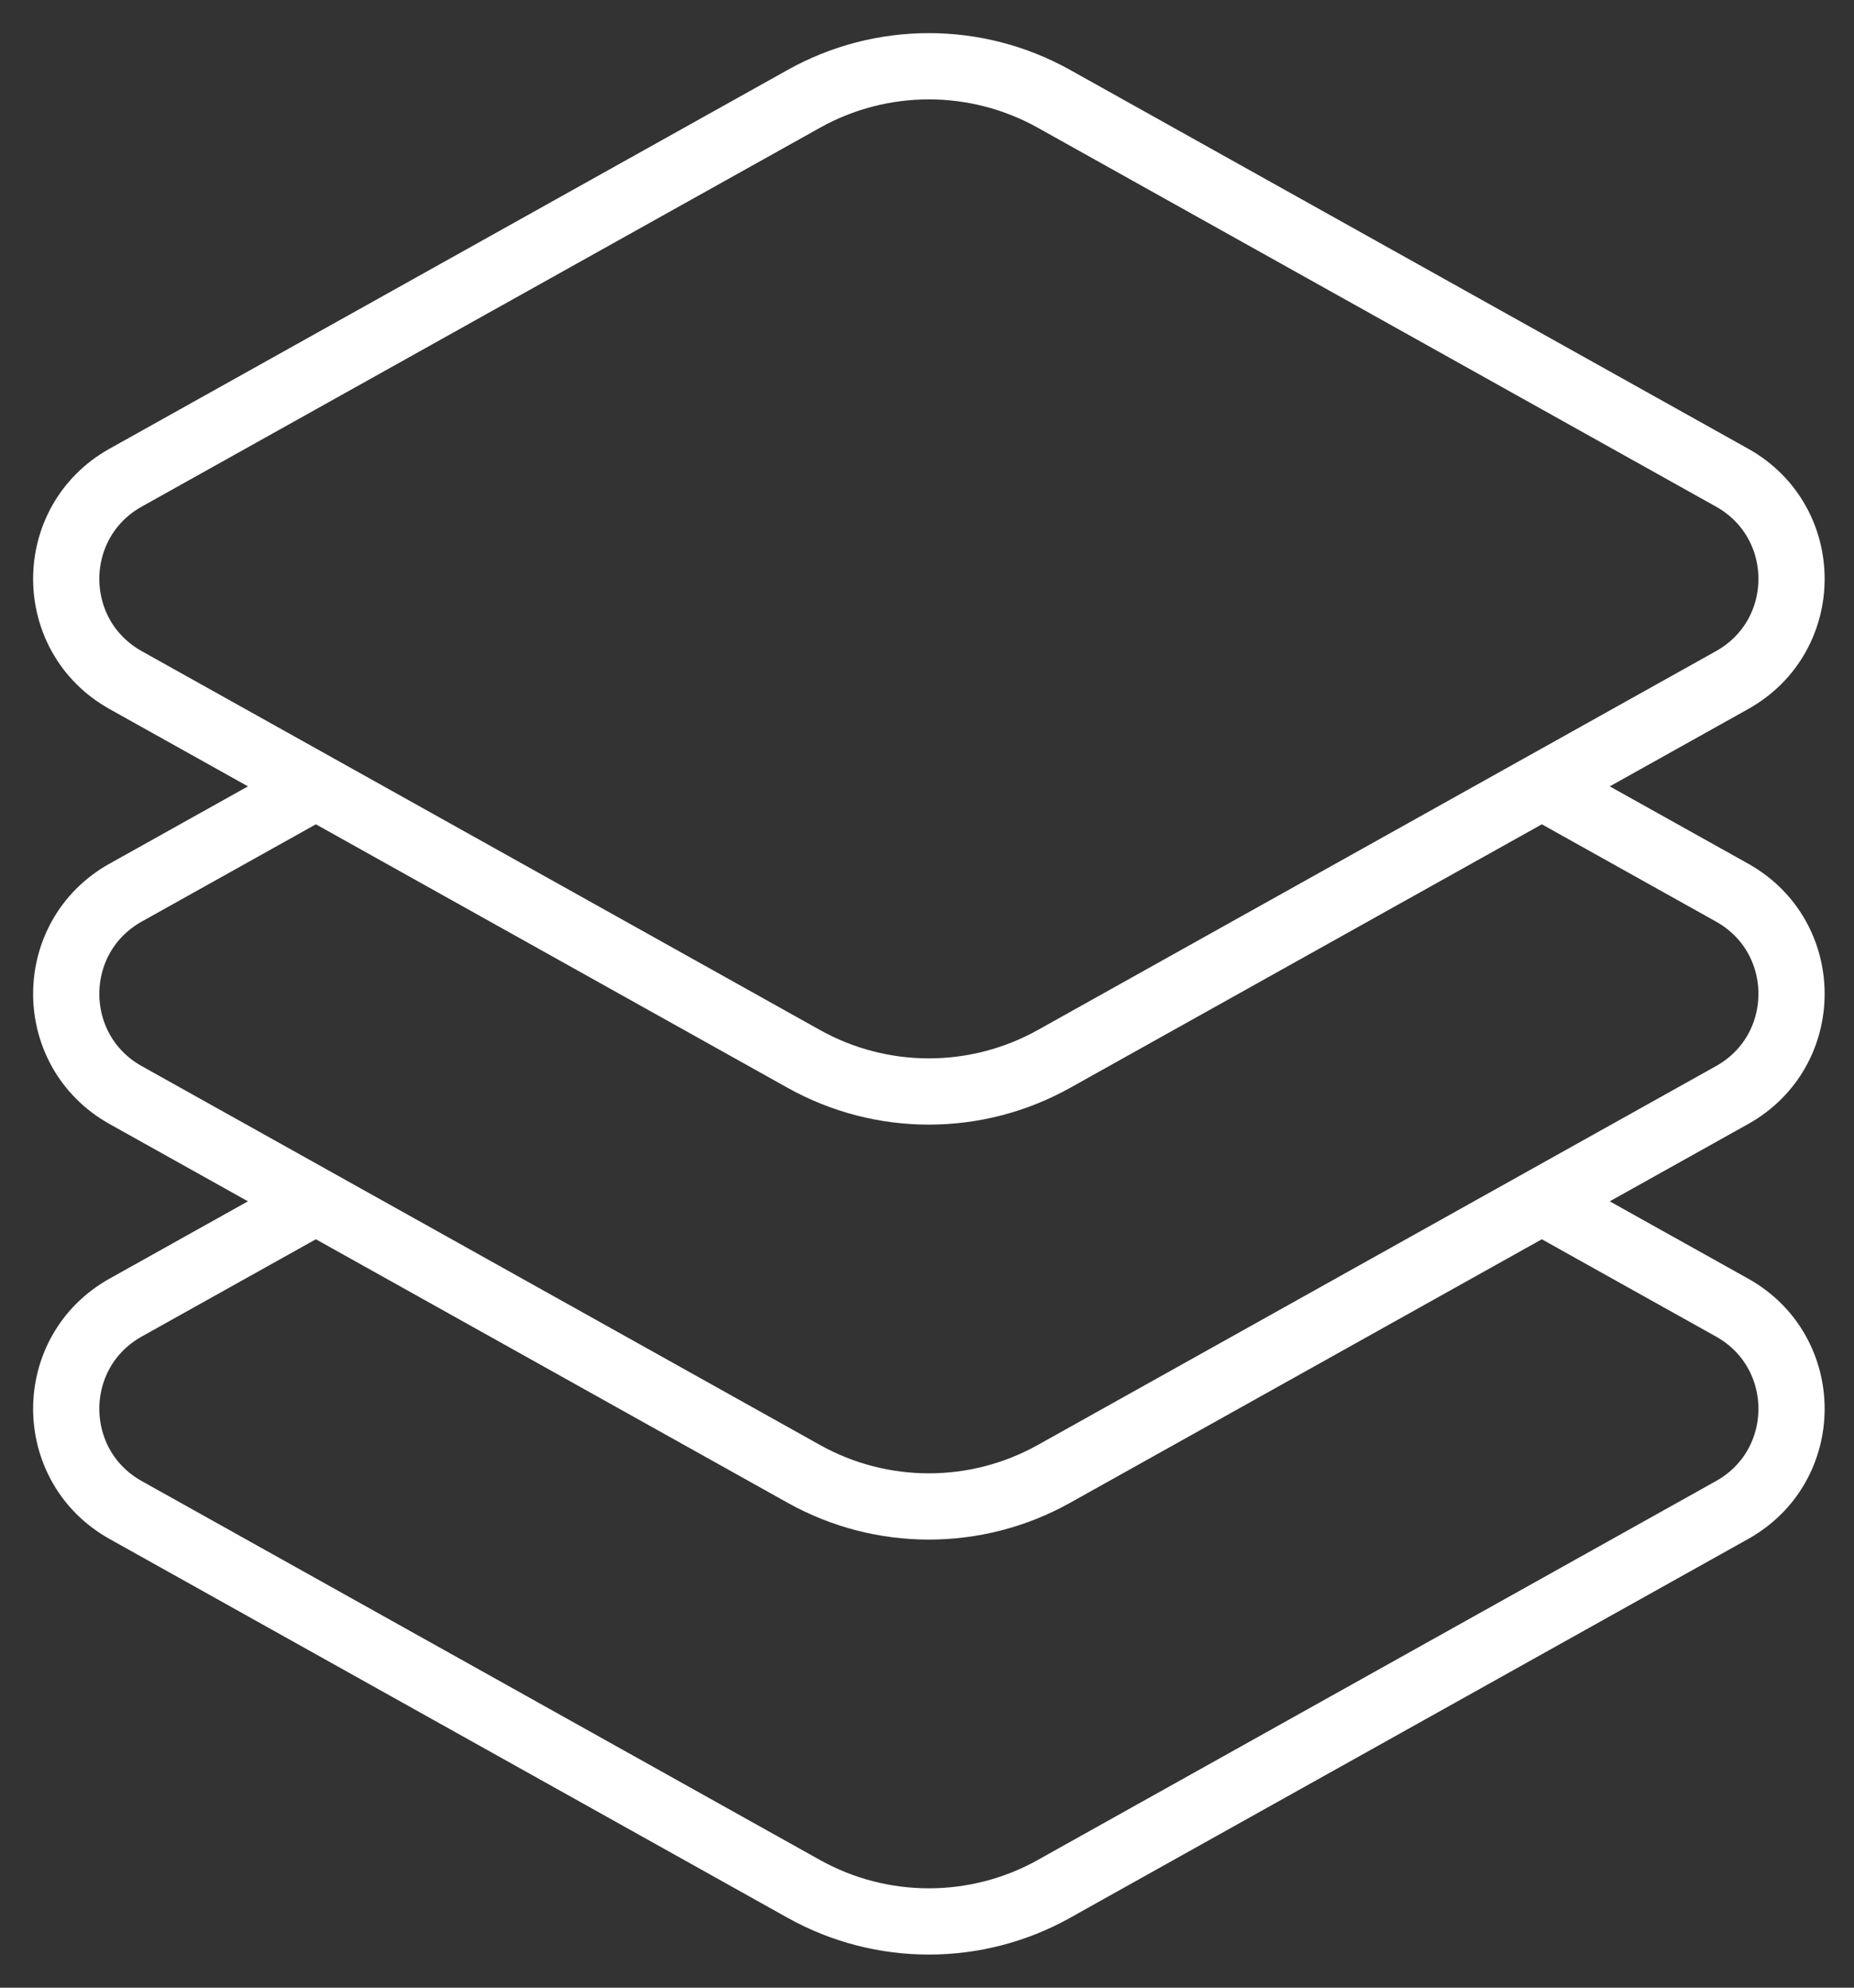
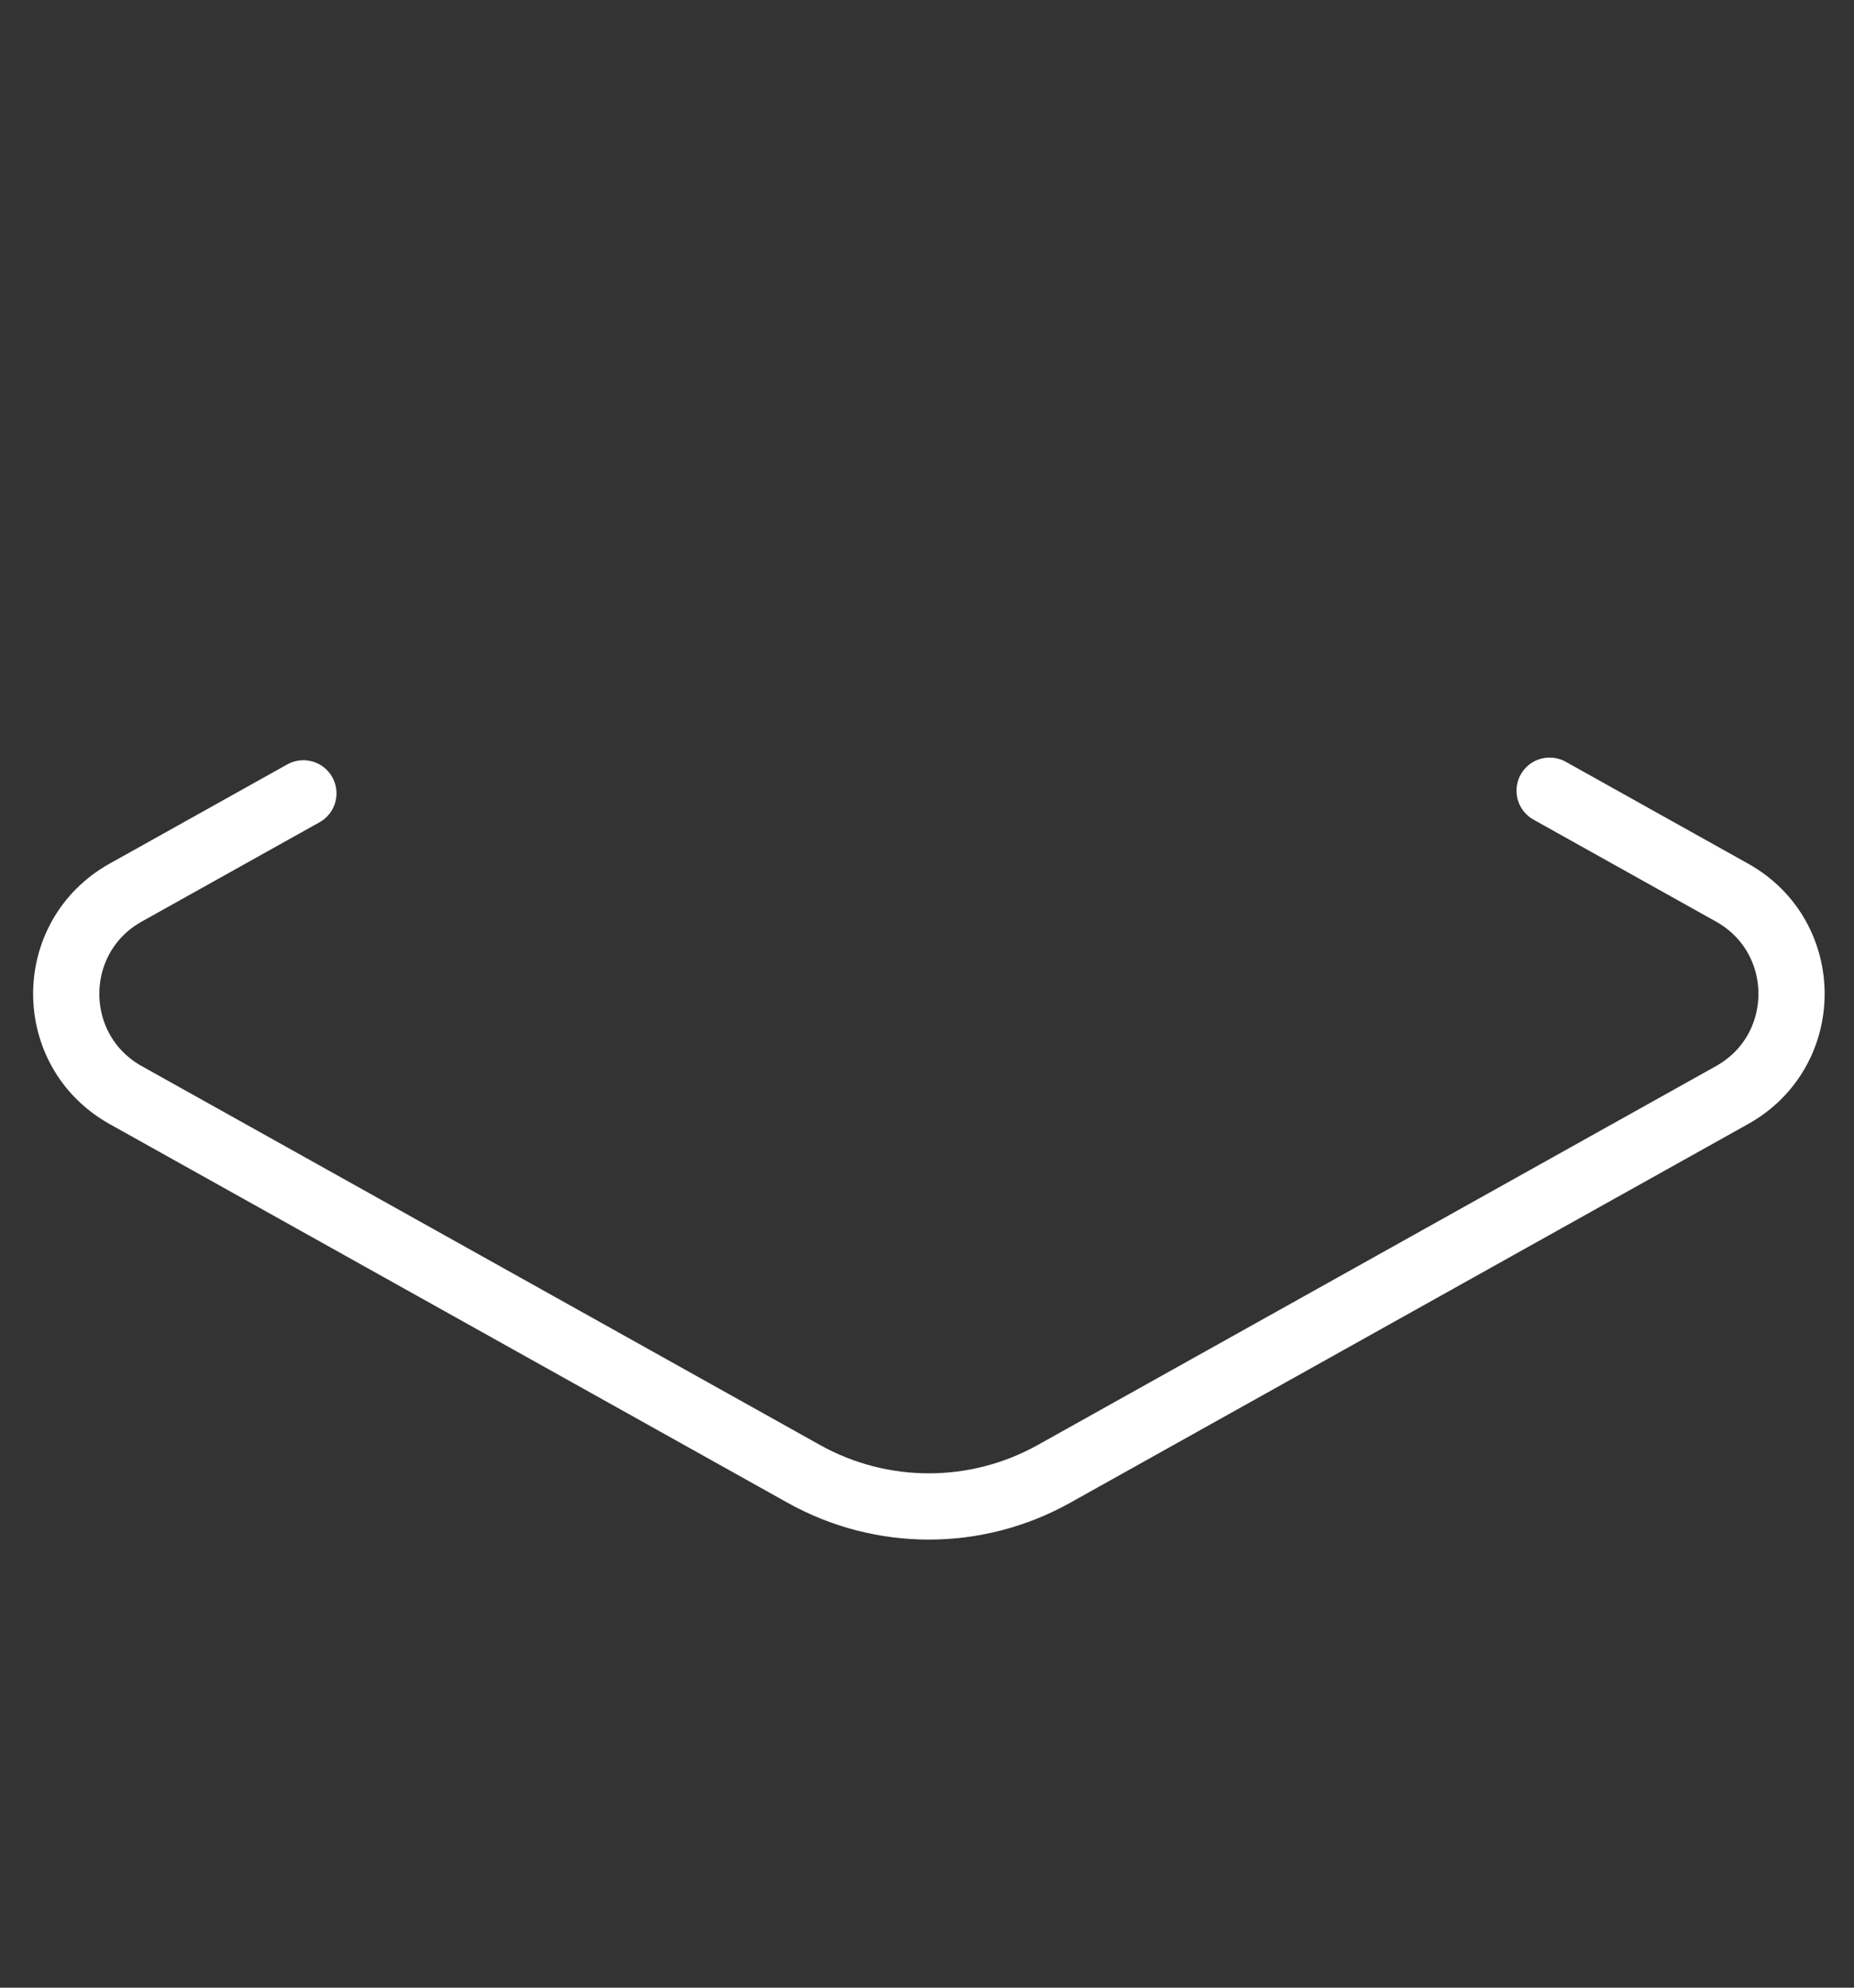
<svg xmlns="http://www.w3.org/2000/svg" width="28" height="30" viewBox="0 0 28 30" fill="none">
  <rect x="0" y="0" width="28" height="30" fill="#333333" stroke="none" />
  <path d="M23.403 11.934L26.158 13.472C27.356 14.141 27.356 15.859 26.158 16.528L23.349 18.096L15.918 22.245C14.743 22.901 13.313 22.901 12.139 22.245L1.898 16.528C0.701 15.859 0.701 14.141 1.898 13.472L4.582 11.974" stroke="white" stroke-linecap="round" stroke-linejoin="round" />
-   <path d="M4.61 18.221L1.898 19.735C0.701 20.404 0.701 22.122 1.898 22.791L12.139 28.509C13.313 29.164 14.743 29.164 15.918 28.509L16.042 28.439L26.158 22.791C27.356 22.122 27.356 20.404 26.158 19.735L23.465 18.232M12.139 15.982L1.898 10.265C0.701 9.596 0.701 7.878 1.898 7.209L12.139 1.492C13.313 0.836 14.743 0.836 15.918 1.492L26.158 7.209C27.356 7.878 27.356 9.596 26.158 10.265L15.918 15.982C14.743 16.638 13.313 16.638 12.139 15.982Z" stroke="white" stroke-linecap="round" stroke-linejoin="round" />
</svg>